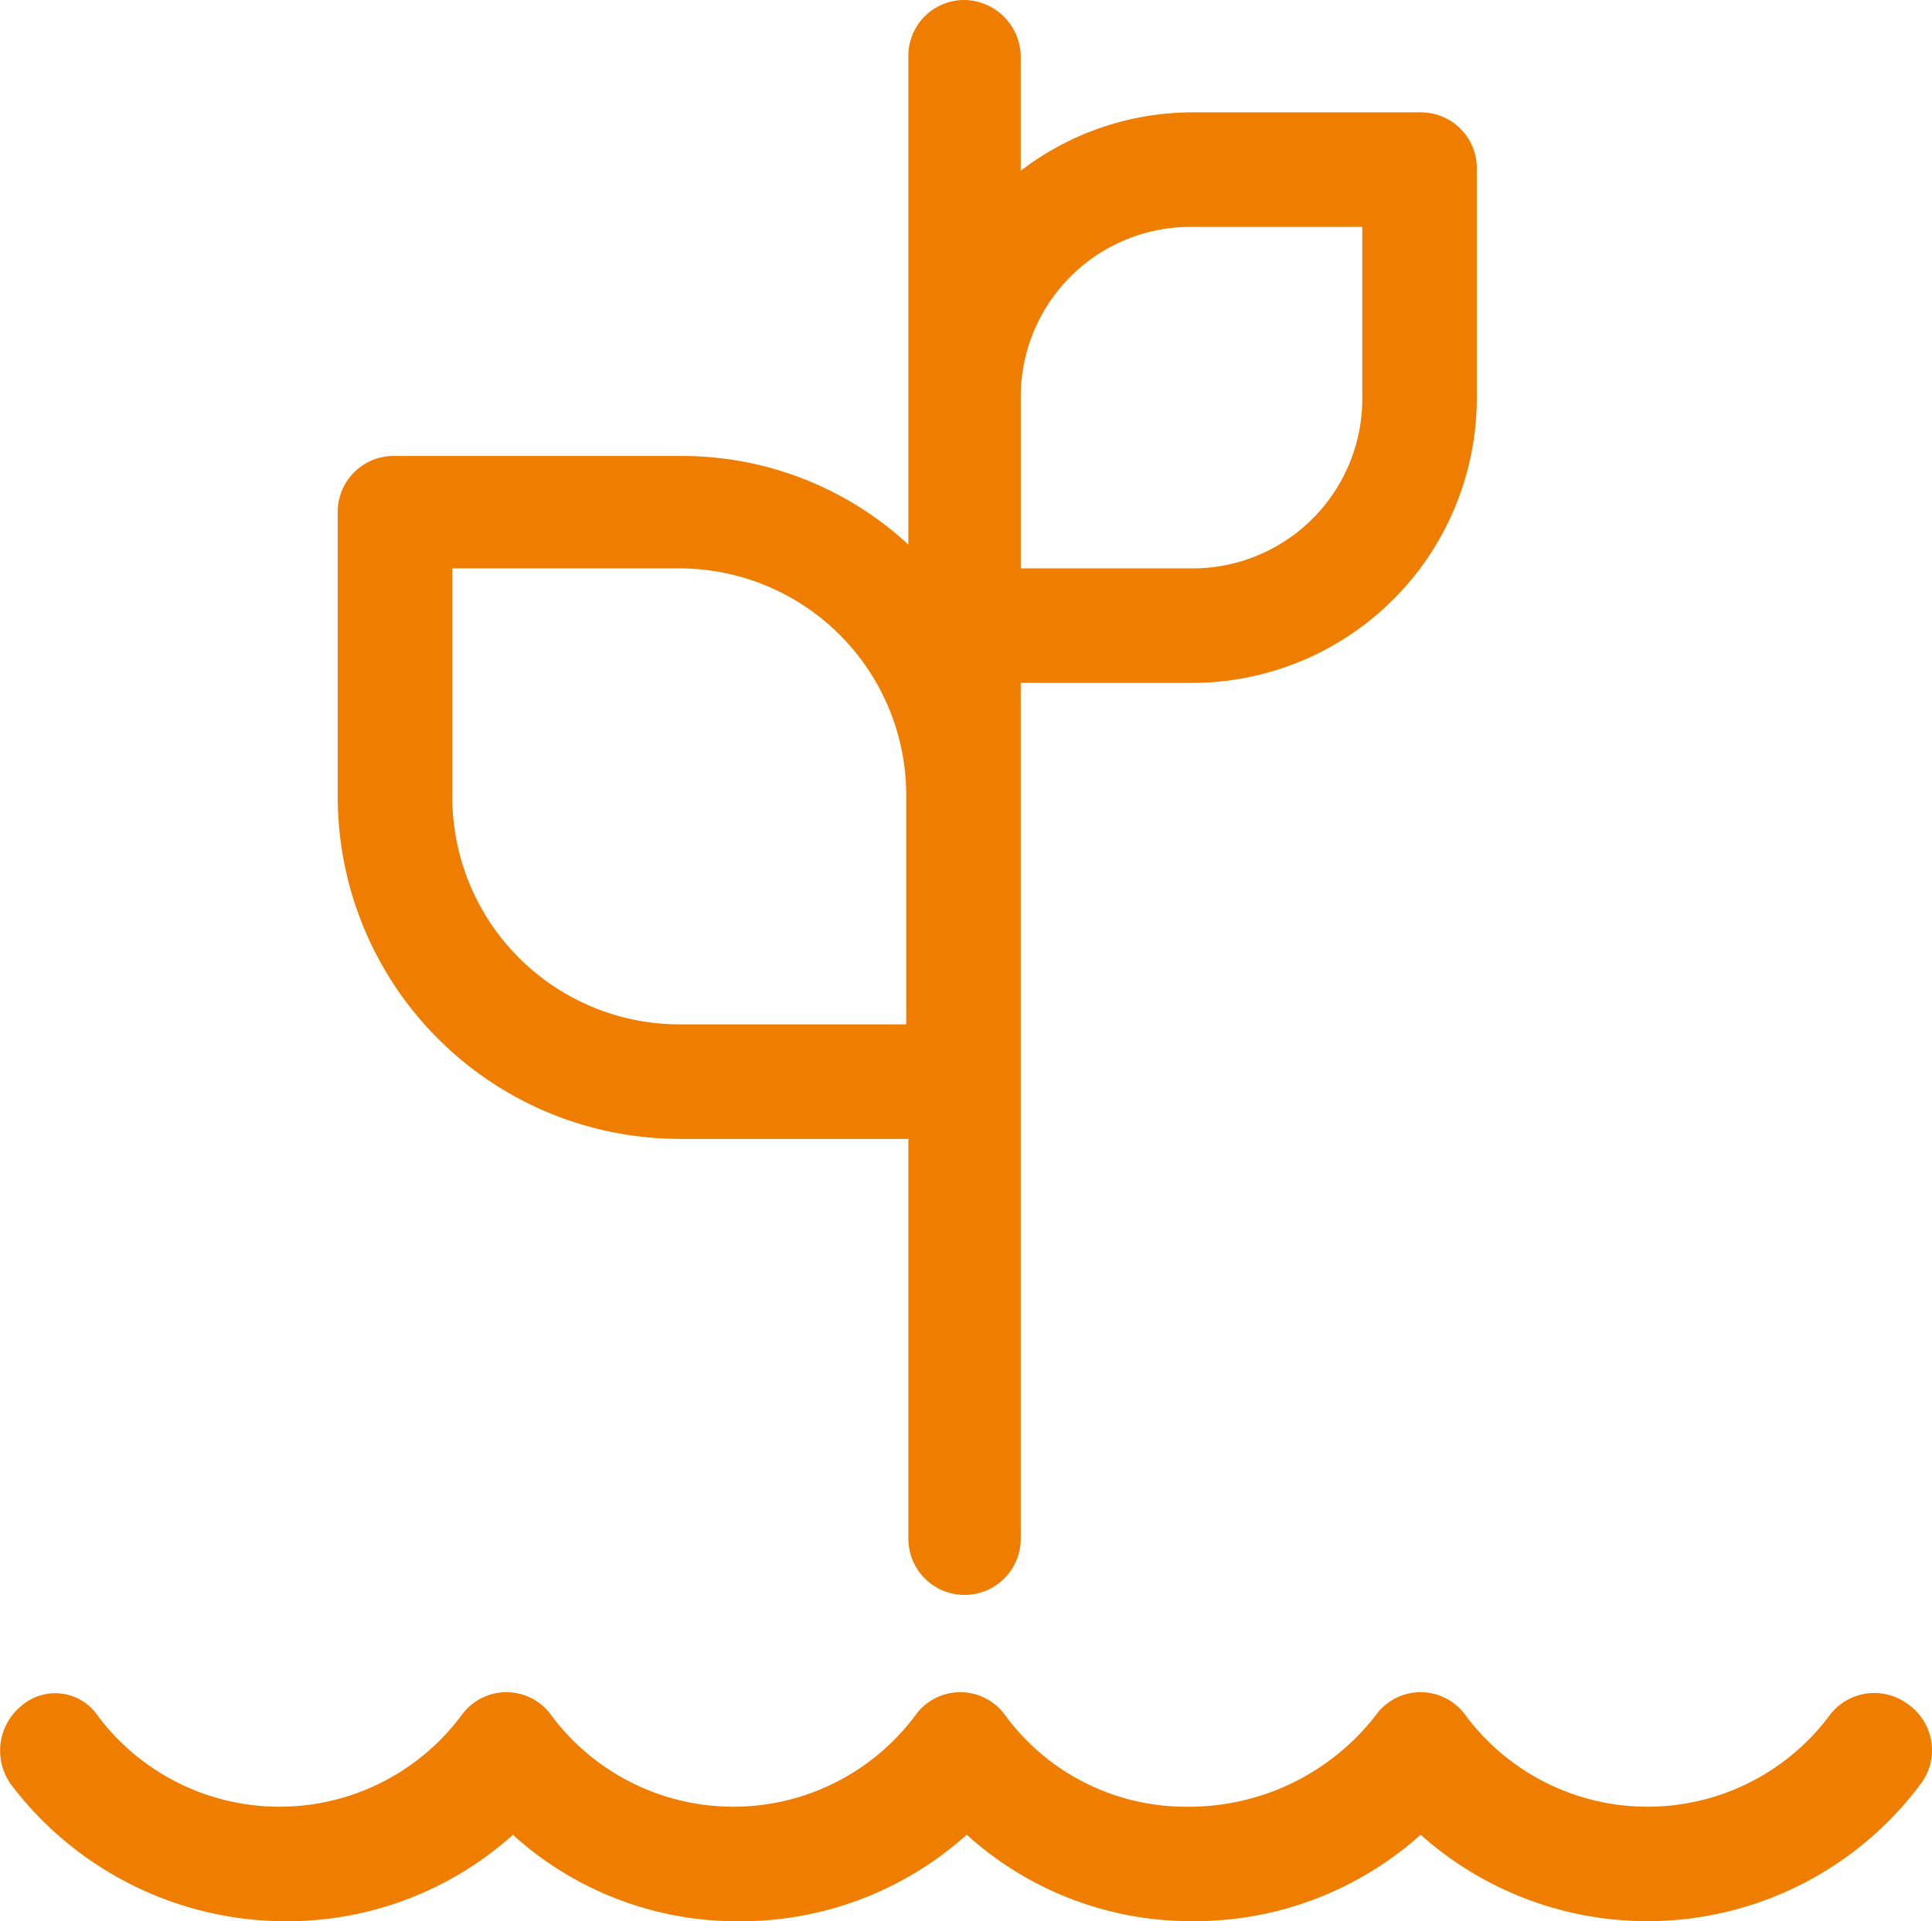
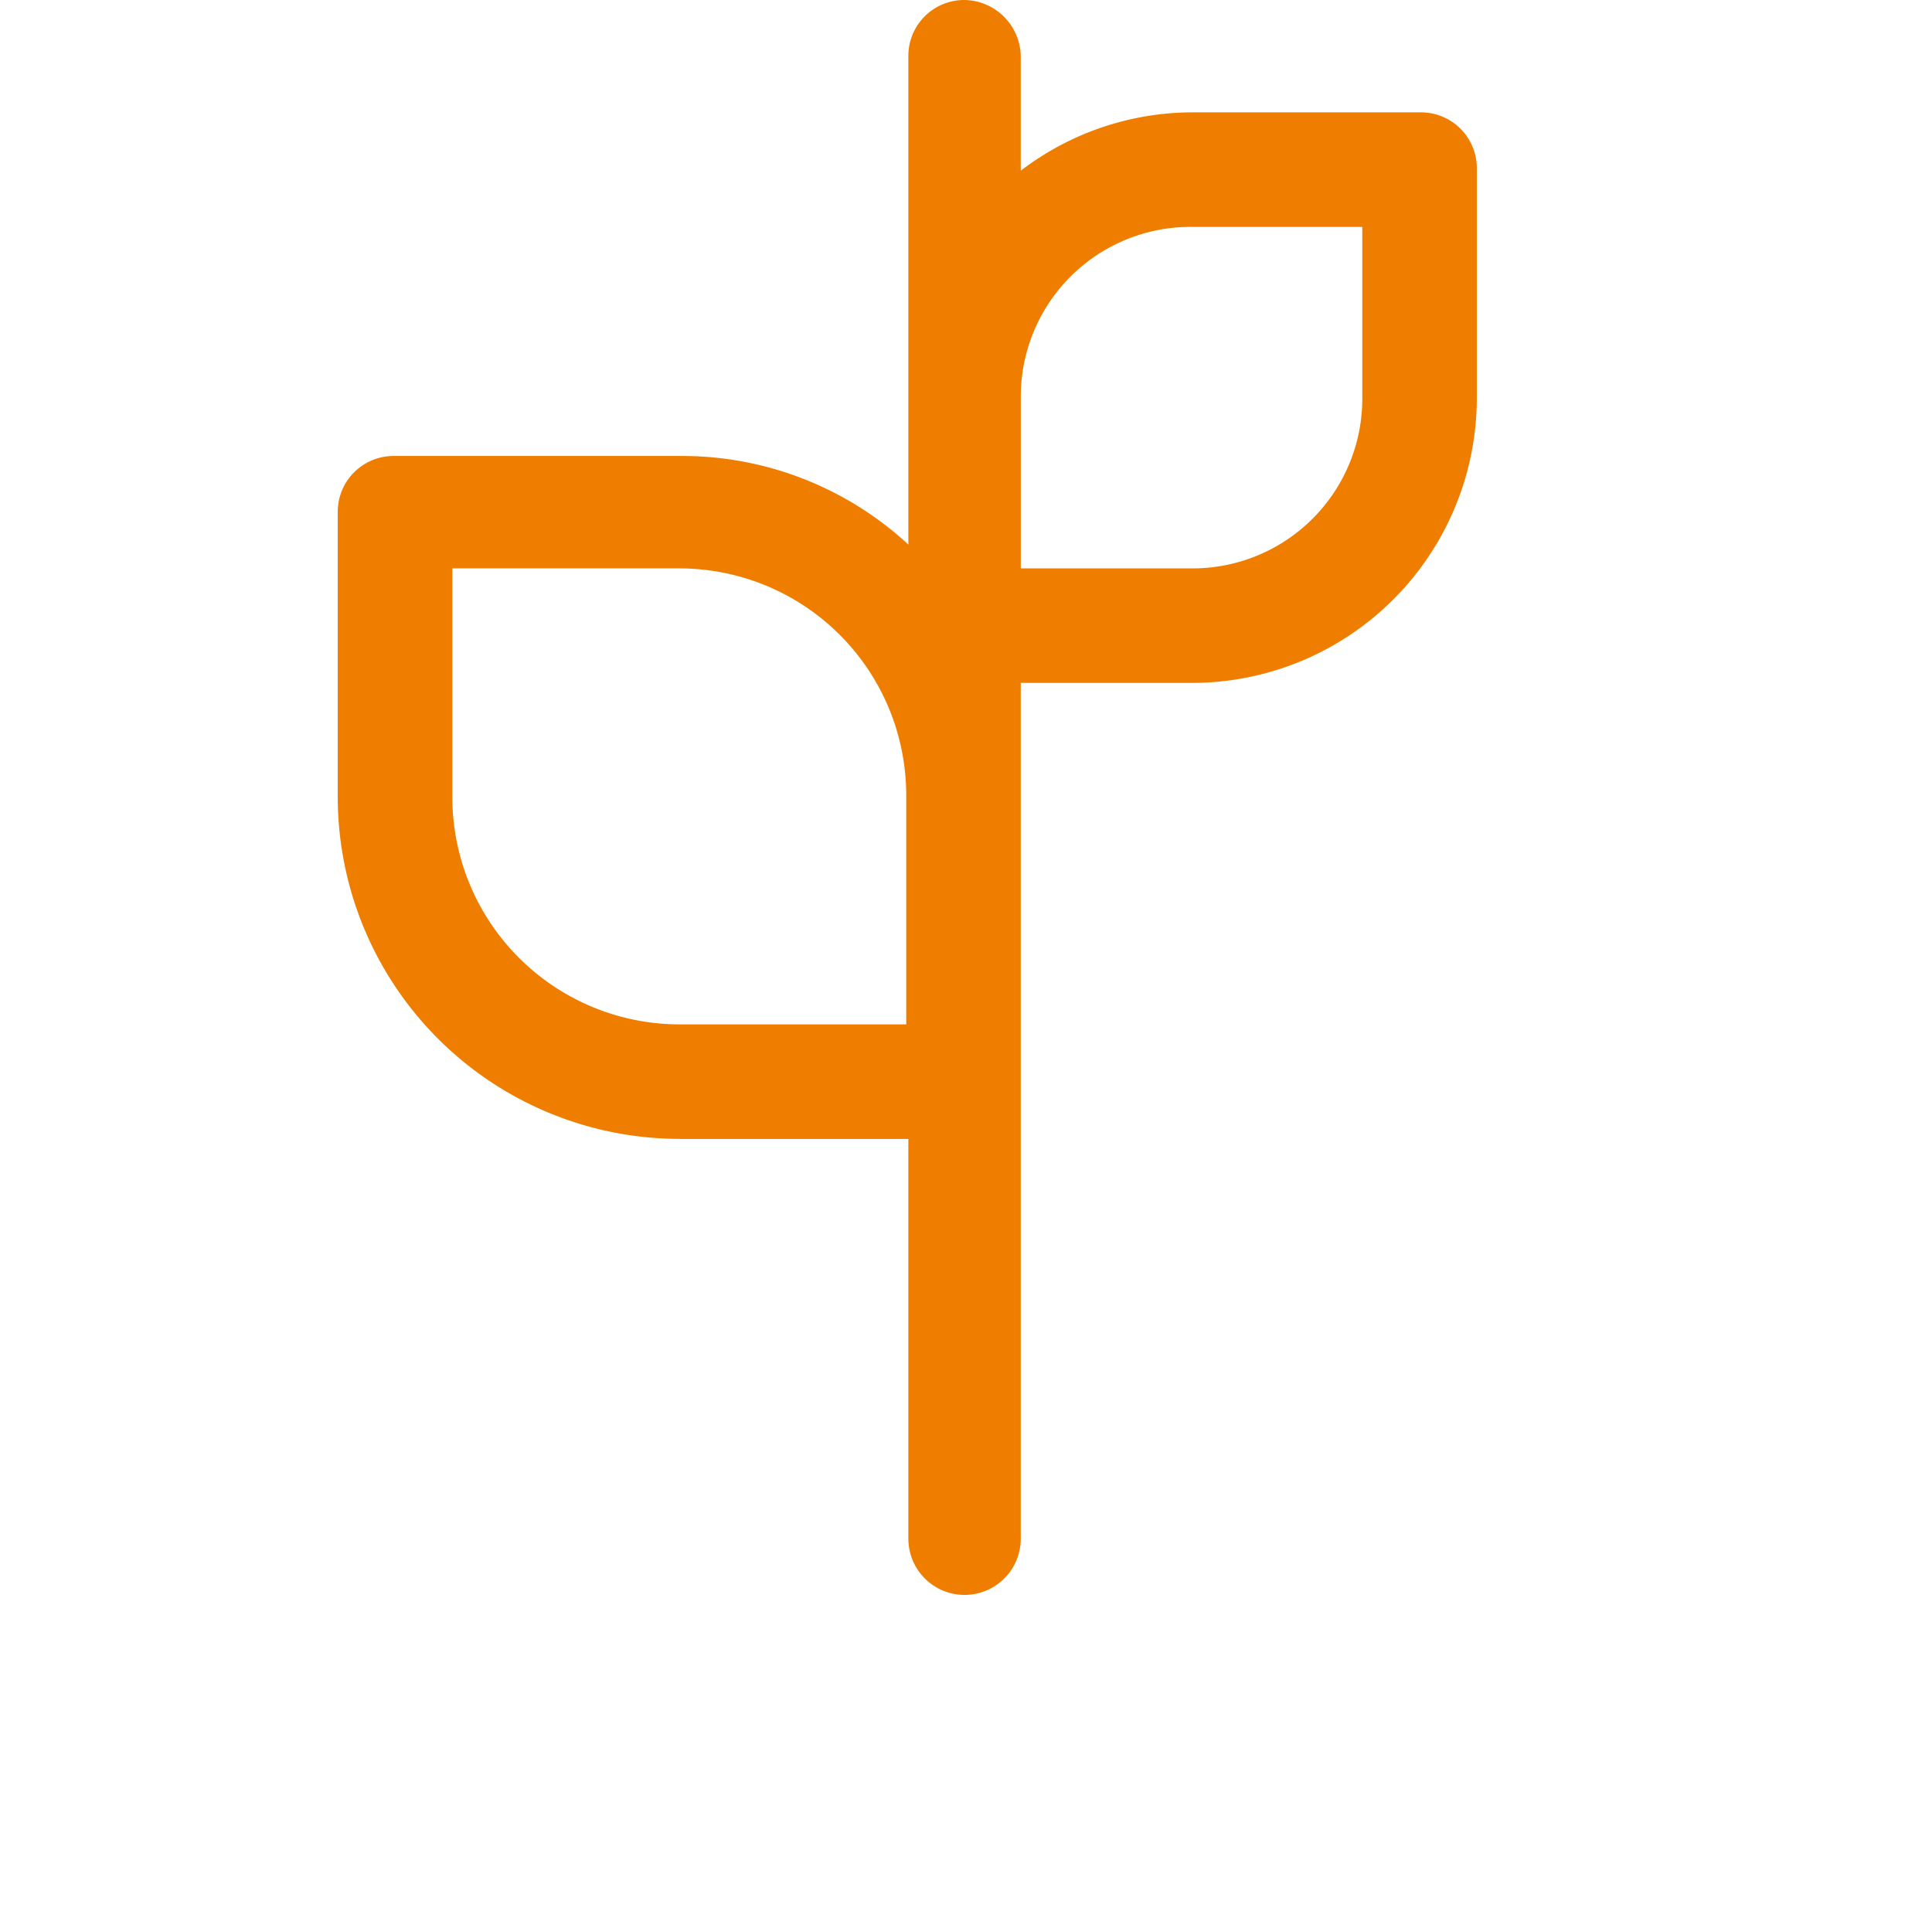
<svg xmlns="http://www.w3.org/2000/svg" width="55.012" height="54.711" viewBox="0 0 55.012 54.711">
  <g id="noun-environment-2311599" transform="translate(-100.073 -31.362)">
-     <path id="Path_32" data-name="Path 32" d="M154.433,470.21a1.593,1.593,0,0,0-2.277.308,6.462,6.462,0,0,1-10.339,0,1.573,1.573,0,0,0-2.585,0,6.734,6.734,0,0,1-5.354,2.585,6.383,6.383,0,0,1-5.169-2.585,1.573,1.573,0,0,0-2.585,0,6.462,6.462,0,0,1-10.339,0,1.573,1.573,0,0,0-2.585,0,6.462,6.462,0,0,1-10.339,0,1.466,1.466,0,0,0-2.154-.308,1.648,1.648,0,0,0-.307,2.277,9.823,9.823,0,0,0,7.816,3.877,9.62,9.62,0,0,0,6.462-2.461,9.506,9.506,0,0,0,6.462,2.461A9.62,9.62,0,0,0,127.6,473.9a9.506,9.506,0,0,0,6.462,2.461,9.62,9.62,0,0,0,6.462-2.461,9.7,9.7,0,0,0,14.216-1.416,1.593,1.593,0,0,0-.308-2.277Z" transform="translate(0 -390.291)" fill="#ef7e00" />
    <path id="Path_33" data-name="Path 33" d="M197.325,63.795h6.523V75.18a1.6,1.6,0,1,0,3.2,0V50.809h4.862a8.116,8.116,0,0,0,8.124-8.124V36.162a1.589,1.589,0,0,0-1.6-1.6h-6.462a8.049,8.049,0,0,0-4.924,1.662V32.962a1.629,1.629,0,0,0-1.6-1.6,1.589,1.589,0,0,0-1.6,1.6V46.87a9.488,9.488,0,0,0-6.523-2.523H189.2a1.589,1.589,0,0,0-1.6,1.6V54.07a9.744,9.744,0,0,0,9.723,9.724Zm14.586-25.971h4.862v4.862a4.833,4.833,0,0,1-4.862,4.862h-4.862V42.685a4.833,4.833,0,0,1,4.862-4.862Zm-21.048,9.724h6.462a6.461,6.461,0,0,1,6.462,6.462v6.523h-6.462a6.475,6.475,0,0,1-6.462-6.523Z" transform="translate(-77.91)" fill="#ef7e00" />
  </g>
</svg>